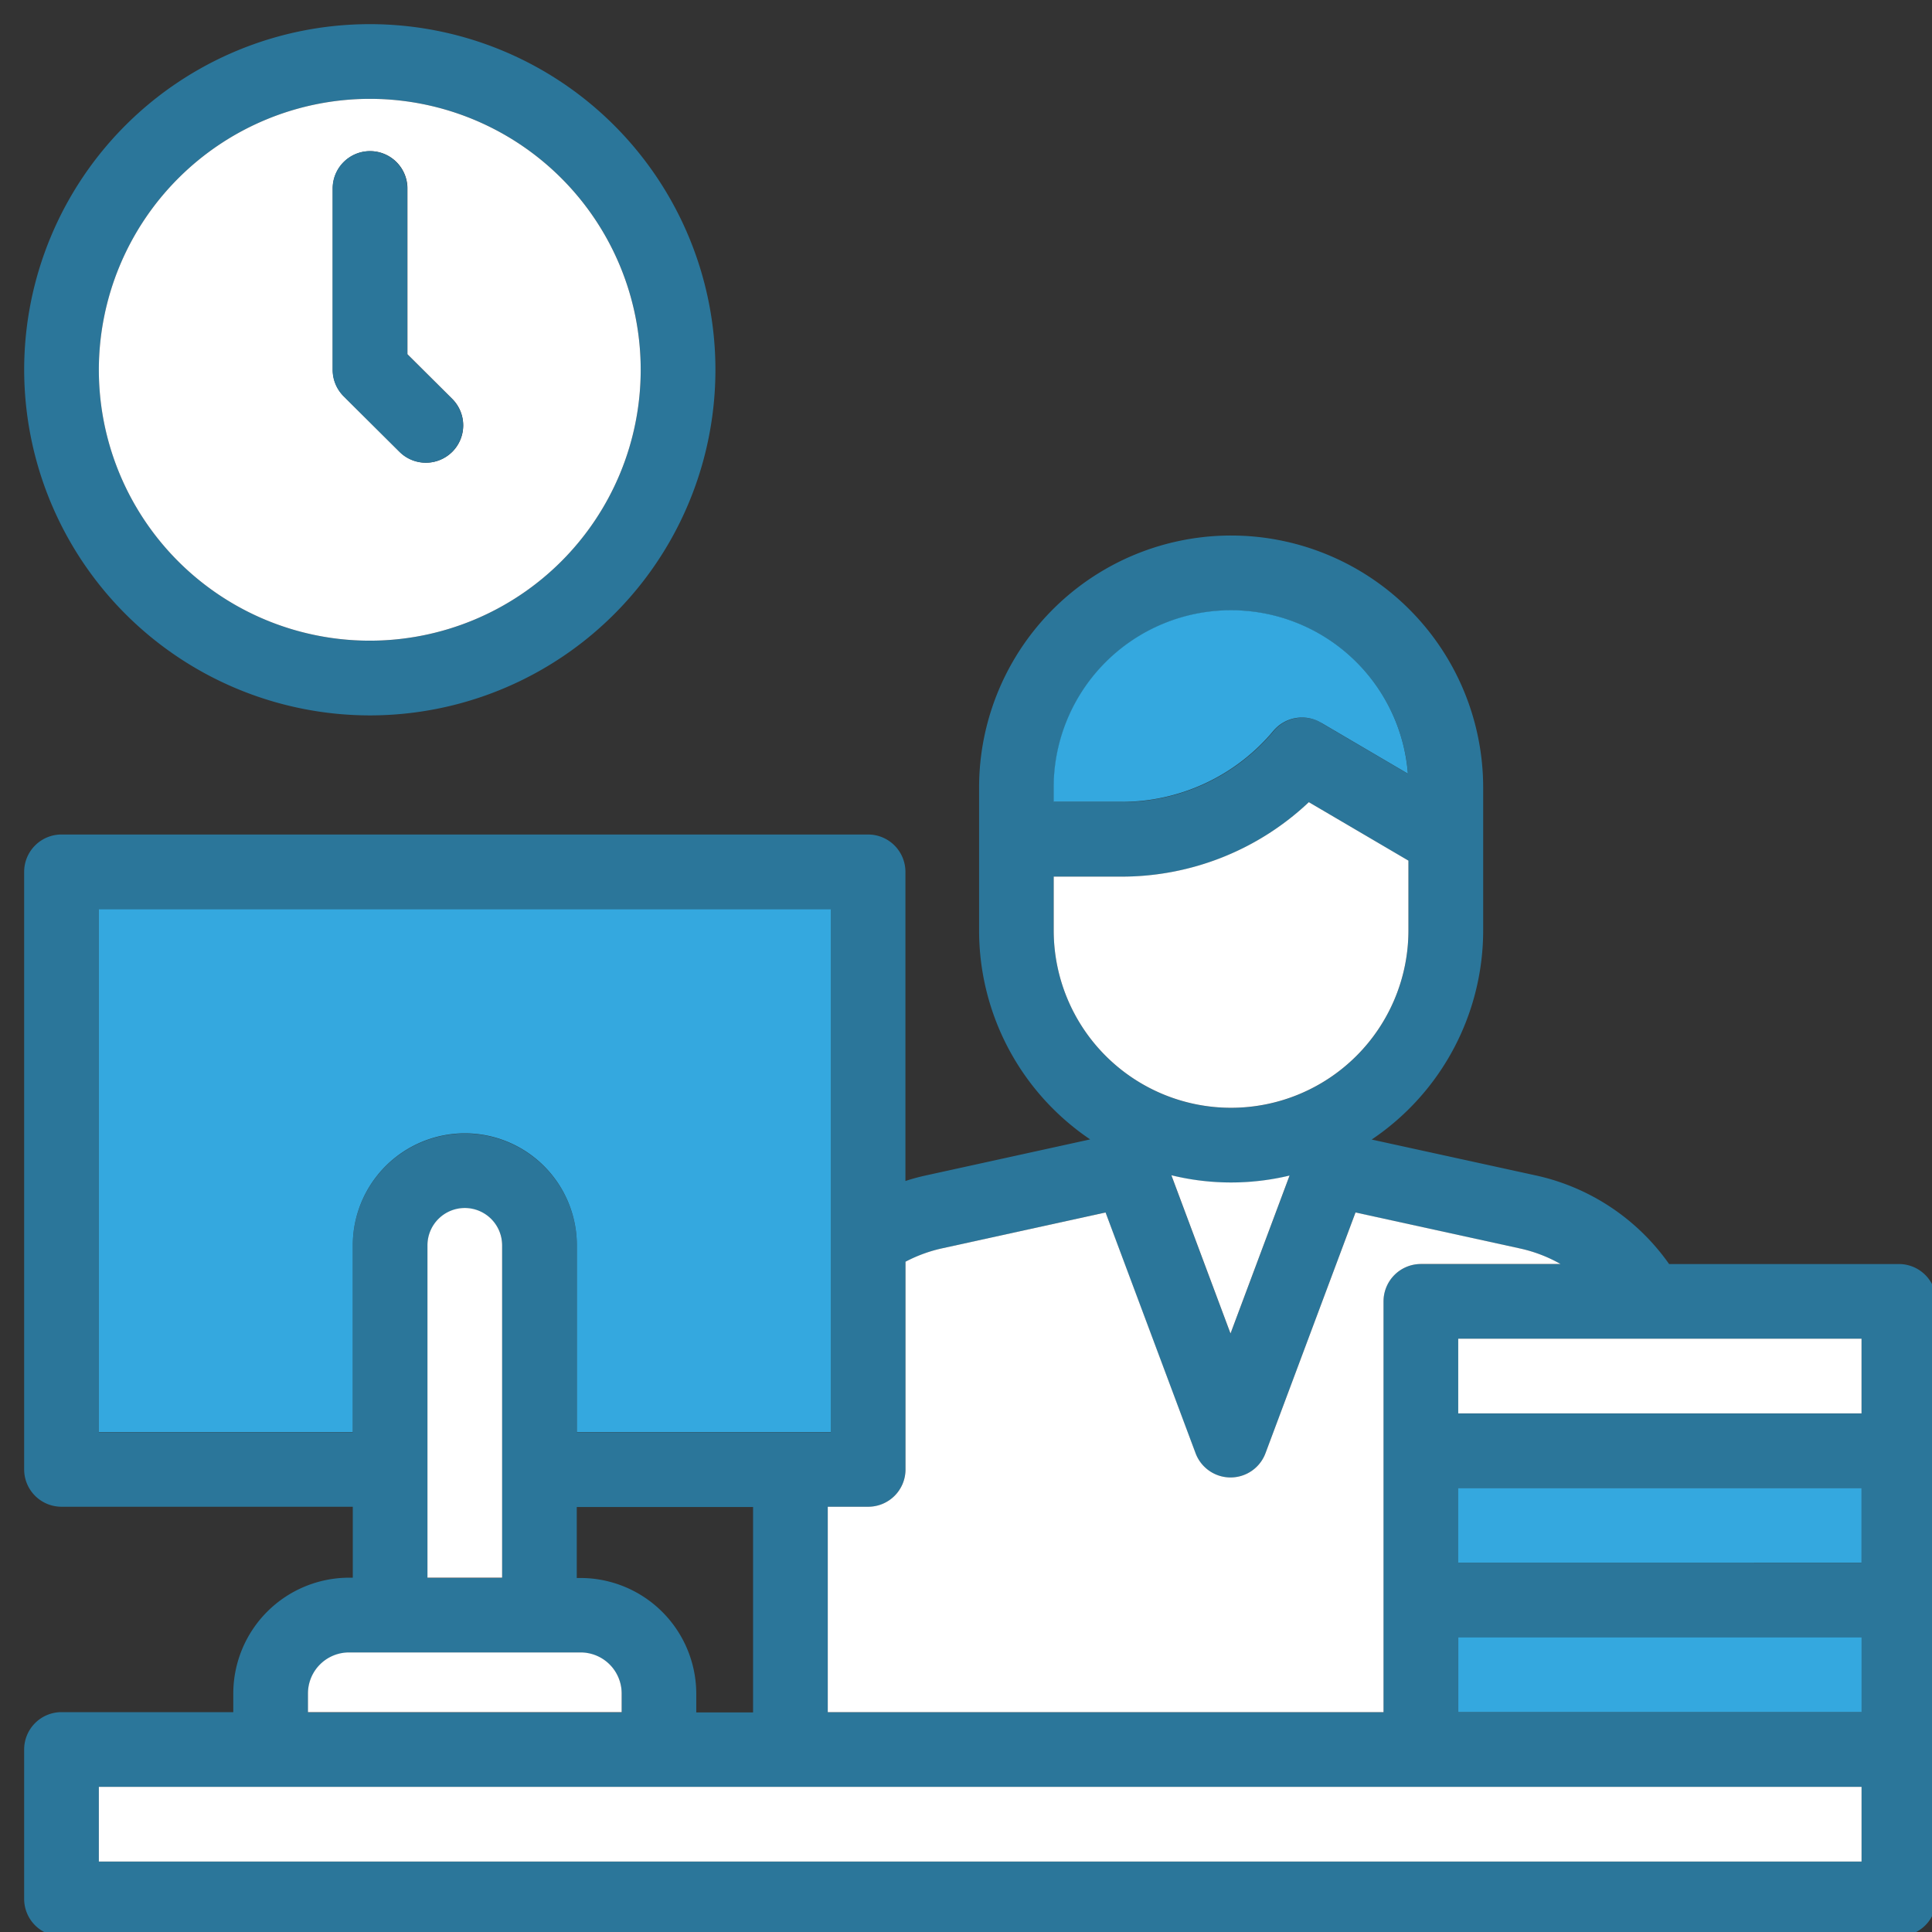
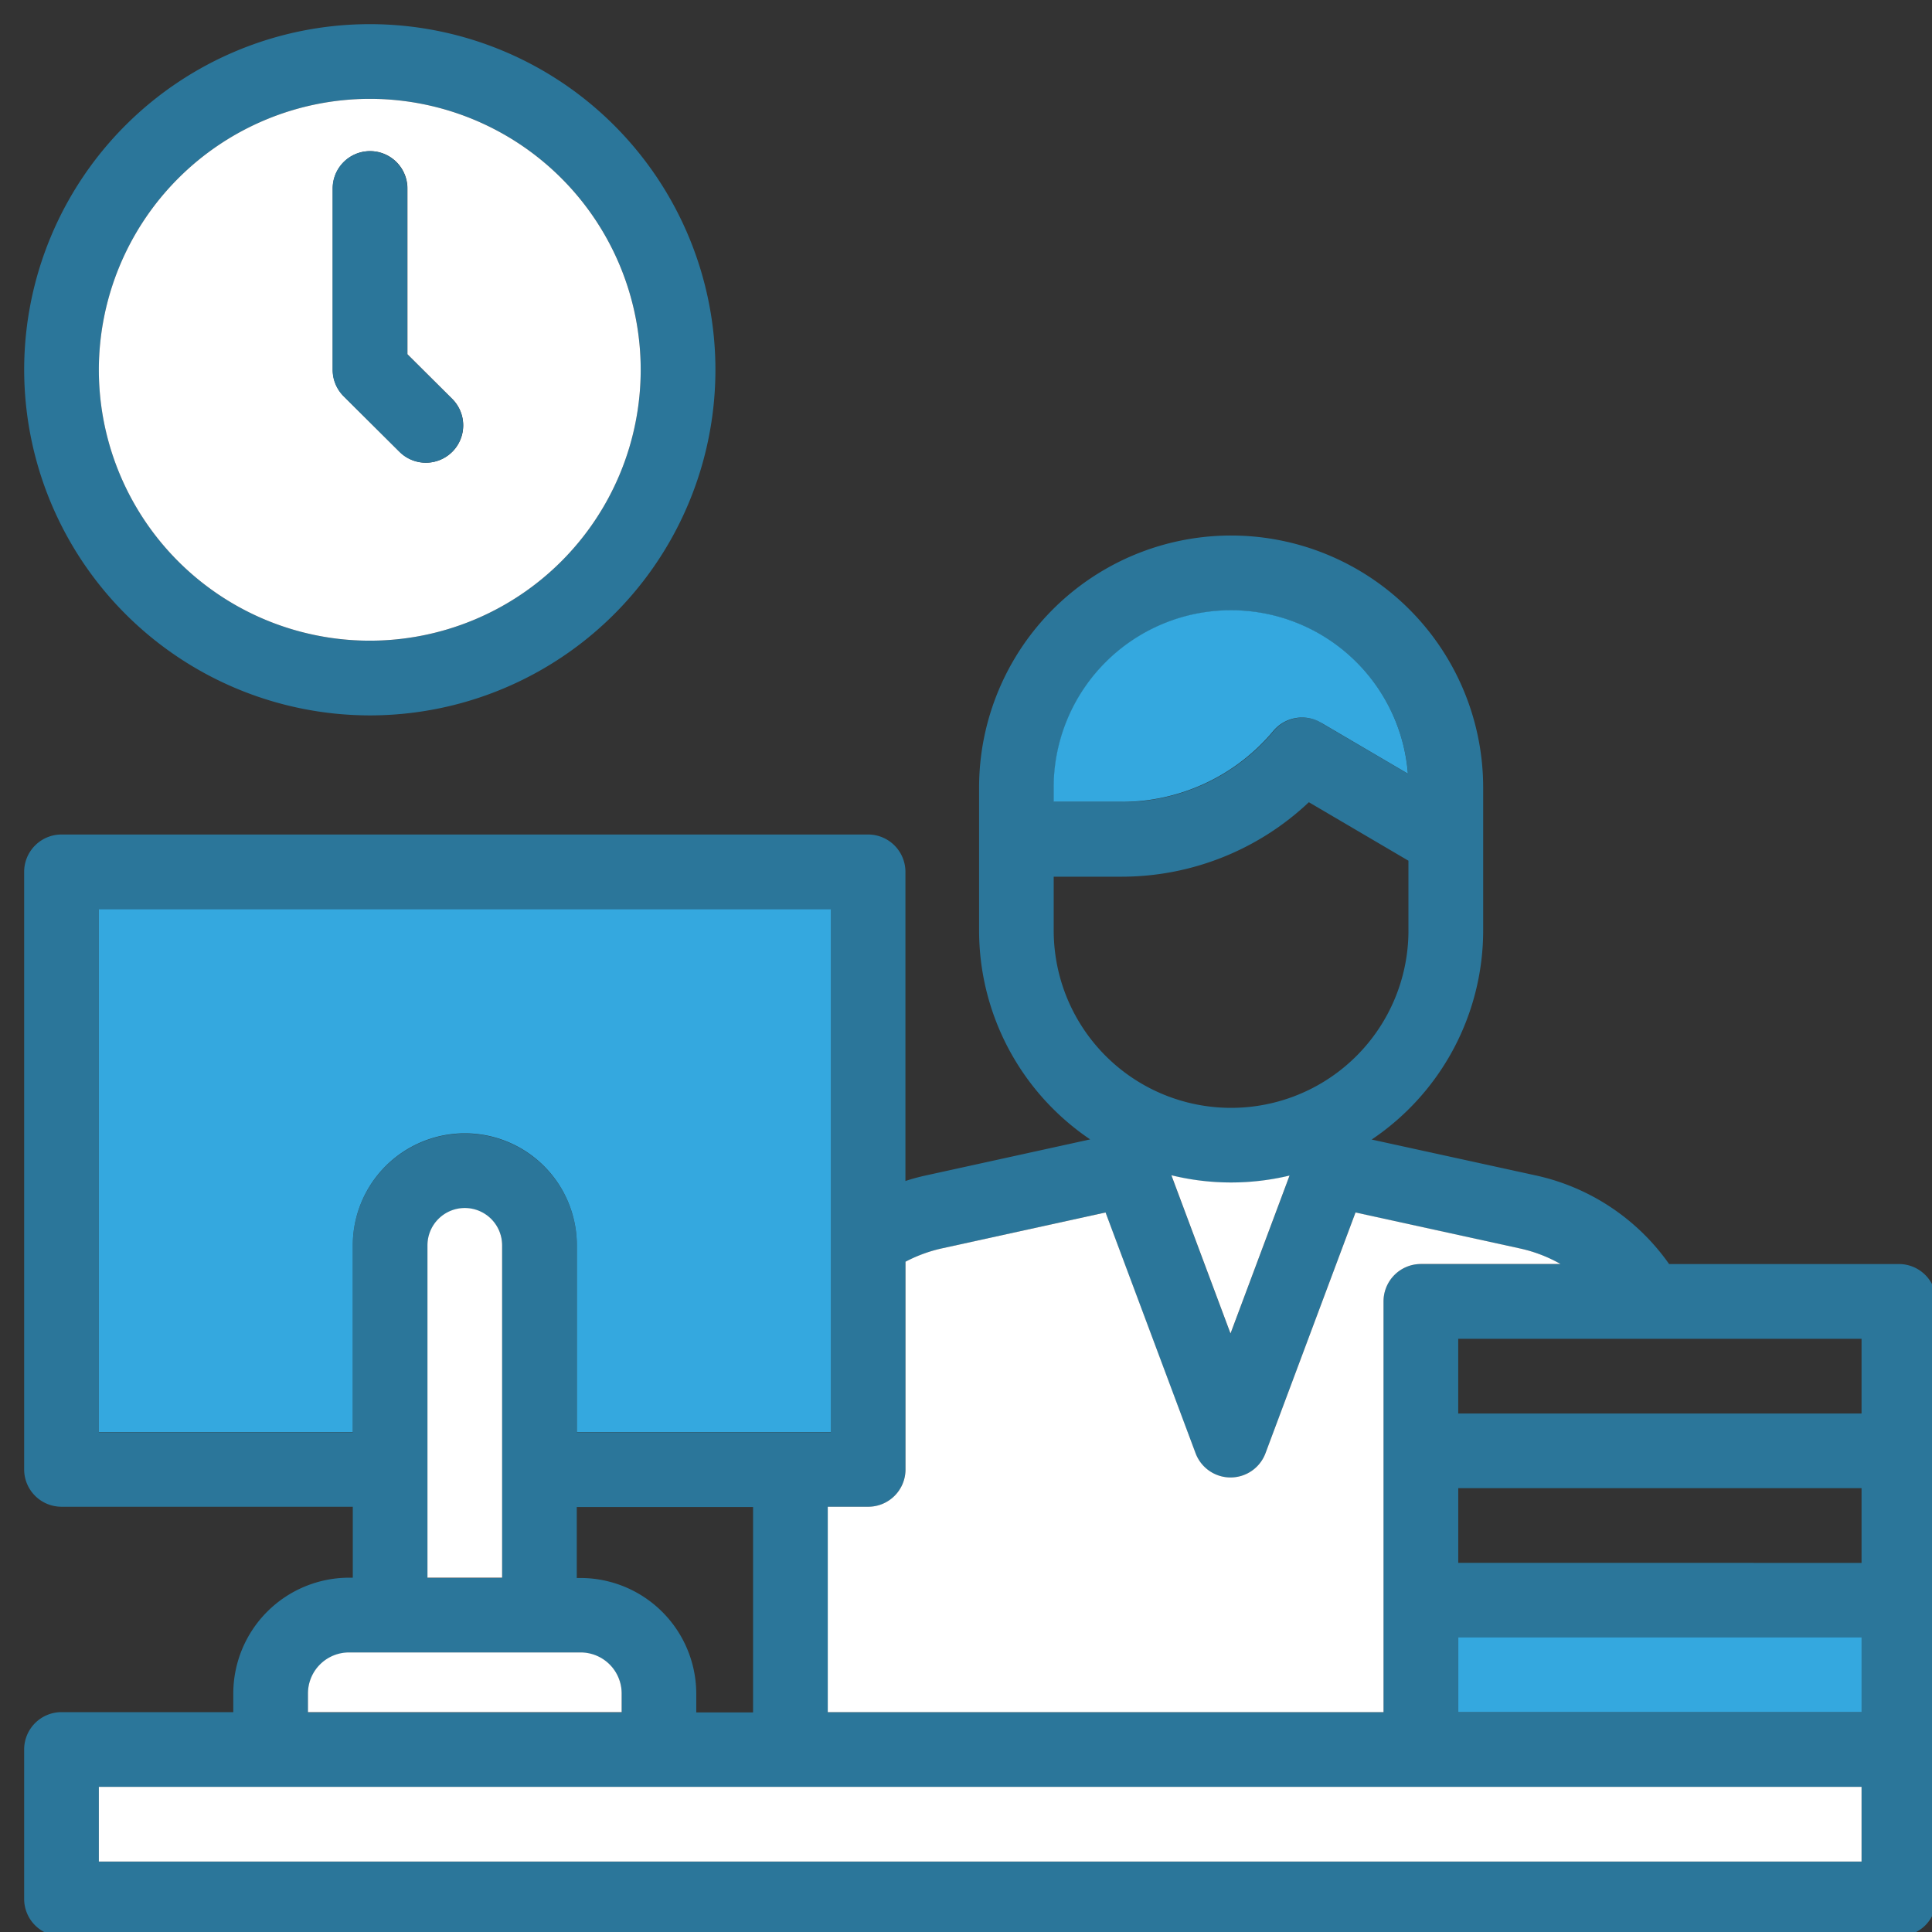
<svg xmlns="http://www.w3.org/2000/svg" height="80" viewBox="0 0 80 80" width="80">
  <rect x="0" y="0" width="80" height="80" fill="#333333" stroke="none" />
  <clipPath id="a">
    <path d="m0 0h80v80h-80z" />
  </clipPath>
  <g clip-path="url(#a)">
    <path d="m3578.906-1006.535v24.742a1.546 1.546 0 0 1 -1.546 1.547h-76.084a1.546 1.546 0 0 1 -1.546-1.547v-6.186a1.547 1.547 0 0 1 1.546-1.547h7.114v-.773a4.8 4.8 0 0 1 4.793-4.794h.155v-2.938h-12.062a1.546 1.546 0 0 1 -1.546-1.546v-24.743a1.547 1.547 0 0 1 1.546-1.547h33.4a1.547 1.547 0 0 1 1.546 1.547v12.8a8.786 8.786 0 0 1 .857-.232l6.793-1.49a10.436 10.436 0 0 1 -4.6-8.652v-5.92a10.435 10.435 0 0 1 10.438-10.433 10.439 10.439 0 0 1 10.435 10.438v5.915a10.437 10.437 0 0 1 -4.617 8.658l6.8 1.487a9.129 9.129 0 0 1 5.516 3.668h9.519a1.547 1.547 0 0 1 1.543 1.546zm-3.093 23.2v-3.093h-72.99v3.093zm0-6.186v-3.093h-16.7v3.093zm0-6.185v-3.094h-16.7v3.093zm0-6.186v-3.093h-8.805-.016-.012-7.868v3.093zm-18.248-6.186h5.783a5.974 5.974 0 0 0 -1.686-.648l-6.805-1.488-3.727 9.968a1.541 1.541 0 0 1 -.906.906 1.547 1.547 0 0 1 -1.991-.906l-3.726-9.968-6.764 1.485a6.053 6.053 0 0 0 -1.519.555v8.6a1.546 1.546 0 0 1 -1.546 1.546h-1.673v8.505h23.013v-17.01a1.547 1.547 0 0 1 1.548-1.549zm-.515-13.812v-2.892l-4.123-2.422a11.292 11.292 0 0 1 -7.765 3.084h-2.8v2.23a7.343 7.343 0 0 0 7.344 7.342 7.343 7.343 0 0 0 7.345-7.346zm-3.618-8.6 3.6 2.112a7.343 7.343 0 0 0 -7.321-6.767 7.343 7.343 0 0 0 -7.341 7.342v.594h2.8a8.193 8.193 0 0 0 6.3-2.941 1.549 1.549 0 0 1 1.963-.35zm-3.749 25.293 2.445-6.54a10.366 10.366 0 0 1 -4.894-.012zm-16.551 4.083v-21.65h-30.309v21.65h10.515v-7.732a4.639 4.639 0 0 1 4.639-4.639 4.639 4.639 0 0 1 4.64 4.639v7.732zm-3.219 11.6v-8.505h-7.3v2.938h.154a4.8 4.8 0 0 1 4.794 4.794v.773zm-5.44 0v-.773a1.7 1.7 0 0 0 -1.7-1.7h-9.588a1.7 1.7 0 0 0 -1.7 1.7v.773zm-4.948-5.567v-13.763a1.547 1.547 0 0 0 -1.546-1.546 1.547 1.547 0 0 0 -1.546 1.546v13.763z" fill="#2b769a" transform="translate(-3498.73 1060.422)" />
-     <path d="m0 0h72.99v3.093h-72.99z" fill="#fff" transform="translate(4.093 73.99)" />
+     <path d="m0 0h72.99v3.093h-72.99" fill="#fff" transform="translate(4.093 73.99)" />
    <path d="m3900.434-743.169v3.093h-16.7v-3.093z" fill="#34a8df" transform="translate(-3823.349 810.973)" />
-     <path d="m0 0h16.701v3.093h-16.701z" fill="#34a8df" transform="translate(60.382 61.619)" />
    <g fill="#fff">
-       <path d="m3900.432-823.169v3.093h-16.7v-3.093h7.868.012.016z" transform="translate(-3823.35 878.602)" />
      <path d="m3745.254-854.844h-5.784a1.547 1.547 0 0 0 -1.546 1.546v17.01h-23.013v-8.505h1.673a1.545 1.545 0 0 0 1.546-1.546v-8.6a6.051 6.051 0 0 1 1.519-.555l6.765-1.484 3.727 9.968a1.546 1.546 0 0 0 1.99.906 1.542 1.542 0 0 0 .905-.906l3.728-9.968 6.8 1.488a5.977 5.977 0 0 1 1.69.646z" transform="translate(-3680.635 907.184)" />
-       <path d="m3790.108-964.427v2.892a7.344 7.344 0 0 1 -7.345 7.342 7.343 7.343 0 0 1 -7.343-7.342v-2.23h2.8a11.288 11.288 0 0 0 7.764-3.083z" transform="translate(-3731.788 1000.064)" />
    </g>
    <path d="m3790.086-1011.462-3.6-2.113a1.548 1.548 0 0 0 -1.969.34 8.191 8.191 0 0 1 -6.3 2.941h-2.8v-.594a7.344 7.344 0 0 1 7.341-7.342 7.343 7.343 0 0 1 7.328 6.768z" fill="#34a8df" transform="translate(-3731.788 1043.498)" />
    <path d="m3811.815-866.927-2.445 6.54-2.448-6.552a10.369 10.369 0 0 0 4.893.012z" fill="#fff" transform="translate(-3758.417 915.604)" />
    <path d="m3550.041-938.169v21.65h-10.516v-7.732a4.639 4.639 0 0 0 -4.639-4.64 4.64 4.64 0 0 0 -4.64 4.64v7.732h-10.515v-21.65z" fill="#34a8df" transform="translate(-3515.638 975.819)" />
    <path d="m3588.721-737.468v.773h-12.99v-.773a1.7 1.7 0 0 1 1.7-1.7h9.587a1.7 1.7 0 0 1 1.703 1.7z" fill="#fff" transform="translate(-3562.979 807.592)" />
    <path d="m3514.043-1175.169a14.312 14.312 0 0 1 14.311 14.312 14.311 14.311 0 0 1 -14.311 14.311 14.327 14.327 0 0 1 -14.312-14.311 14.312 14.312 0 0 1 14.312-14.312zm11.218 14.312a11.218 11.218 0 0 0 -11.218-11.219 11.232 11.232 0 0 0 -11.219 11.219 11.218 11.218 0 0 0 11.219 11.218 11.218 11.218 0 0 0 11.217-11.218z" fill="#2b769a" transform="translate(-3498.73 1176.169)" />
    <path d="m3530.95-1155.169a11.219 11.219 0 0 1 11.218 11.219 11.218 11.218 0 0 1 -11.218 11.217 11.218 11.218 0 0 1 -11.219-11.217 11.233 11.233 0 0 1 11.219-11.219zm3.417 14.615a1.549 1.549 0 0 0 0-2.188l-1.857-1.849v-6.866a1.547 1.547 0 0 0 -1.547-1.547 1.547 1.547 0 0 0 -1.546 1.547v7.508a1.545 1.545 0 0 0 .455 1.095l2.311 2.3a1.547 1.547 0 0 0 2.183 0z" fill="#fff" transform="translate(-3515.638 1159.262)" />
    <path d="m3610.823-856.623v13.763h-3.092v-13.763a1.547 1.547 0 0 1 1.547-1.546 1.546 1.546 0 0 1 1.545 1.546z" fill="#fff" transform="translate(-3590.031 908.19)" />
    <path d="m3587.291-1130.907a1.549 1.549 0 0 1 0 2.188 1.547 1.547 0 0 1 -2.187 0l-2.312-2.3a1.547 1.547 0 0 1 -.454-1.095v-7.508a1.547 1.547 0 0 1 1.546-1.546 1.546 1.546 0 0 1 1.546 1.546v6.866z" fill="#2b769a" transform="translate(-3568.566 1147.427)" />
  </g>
</svg>